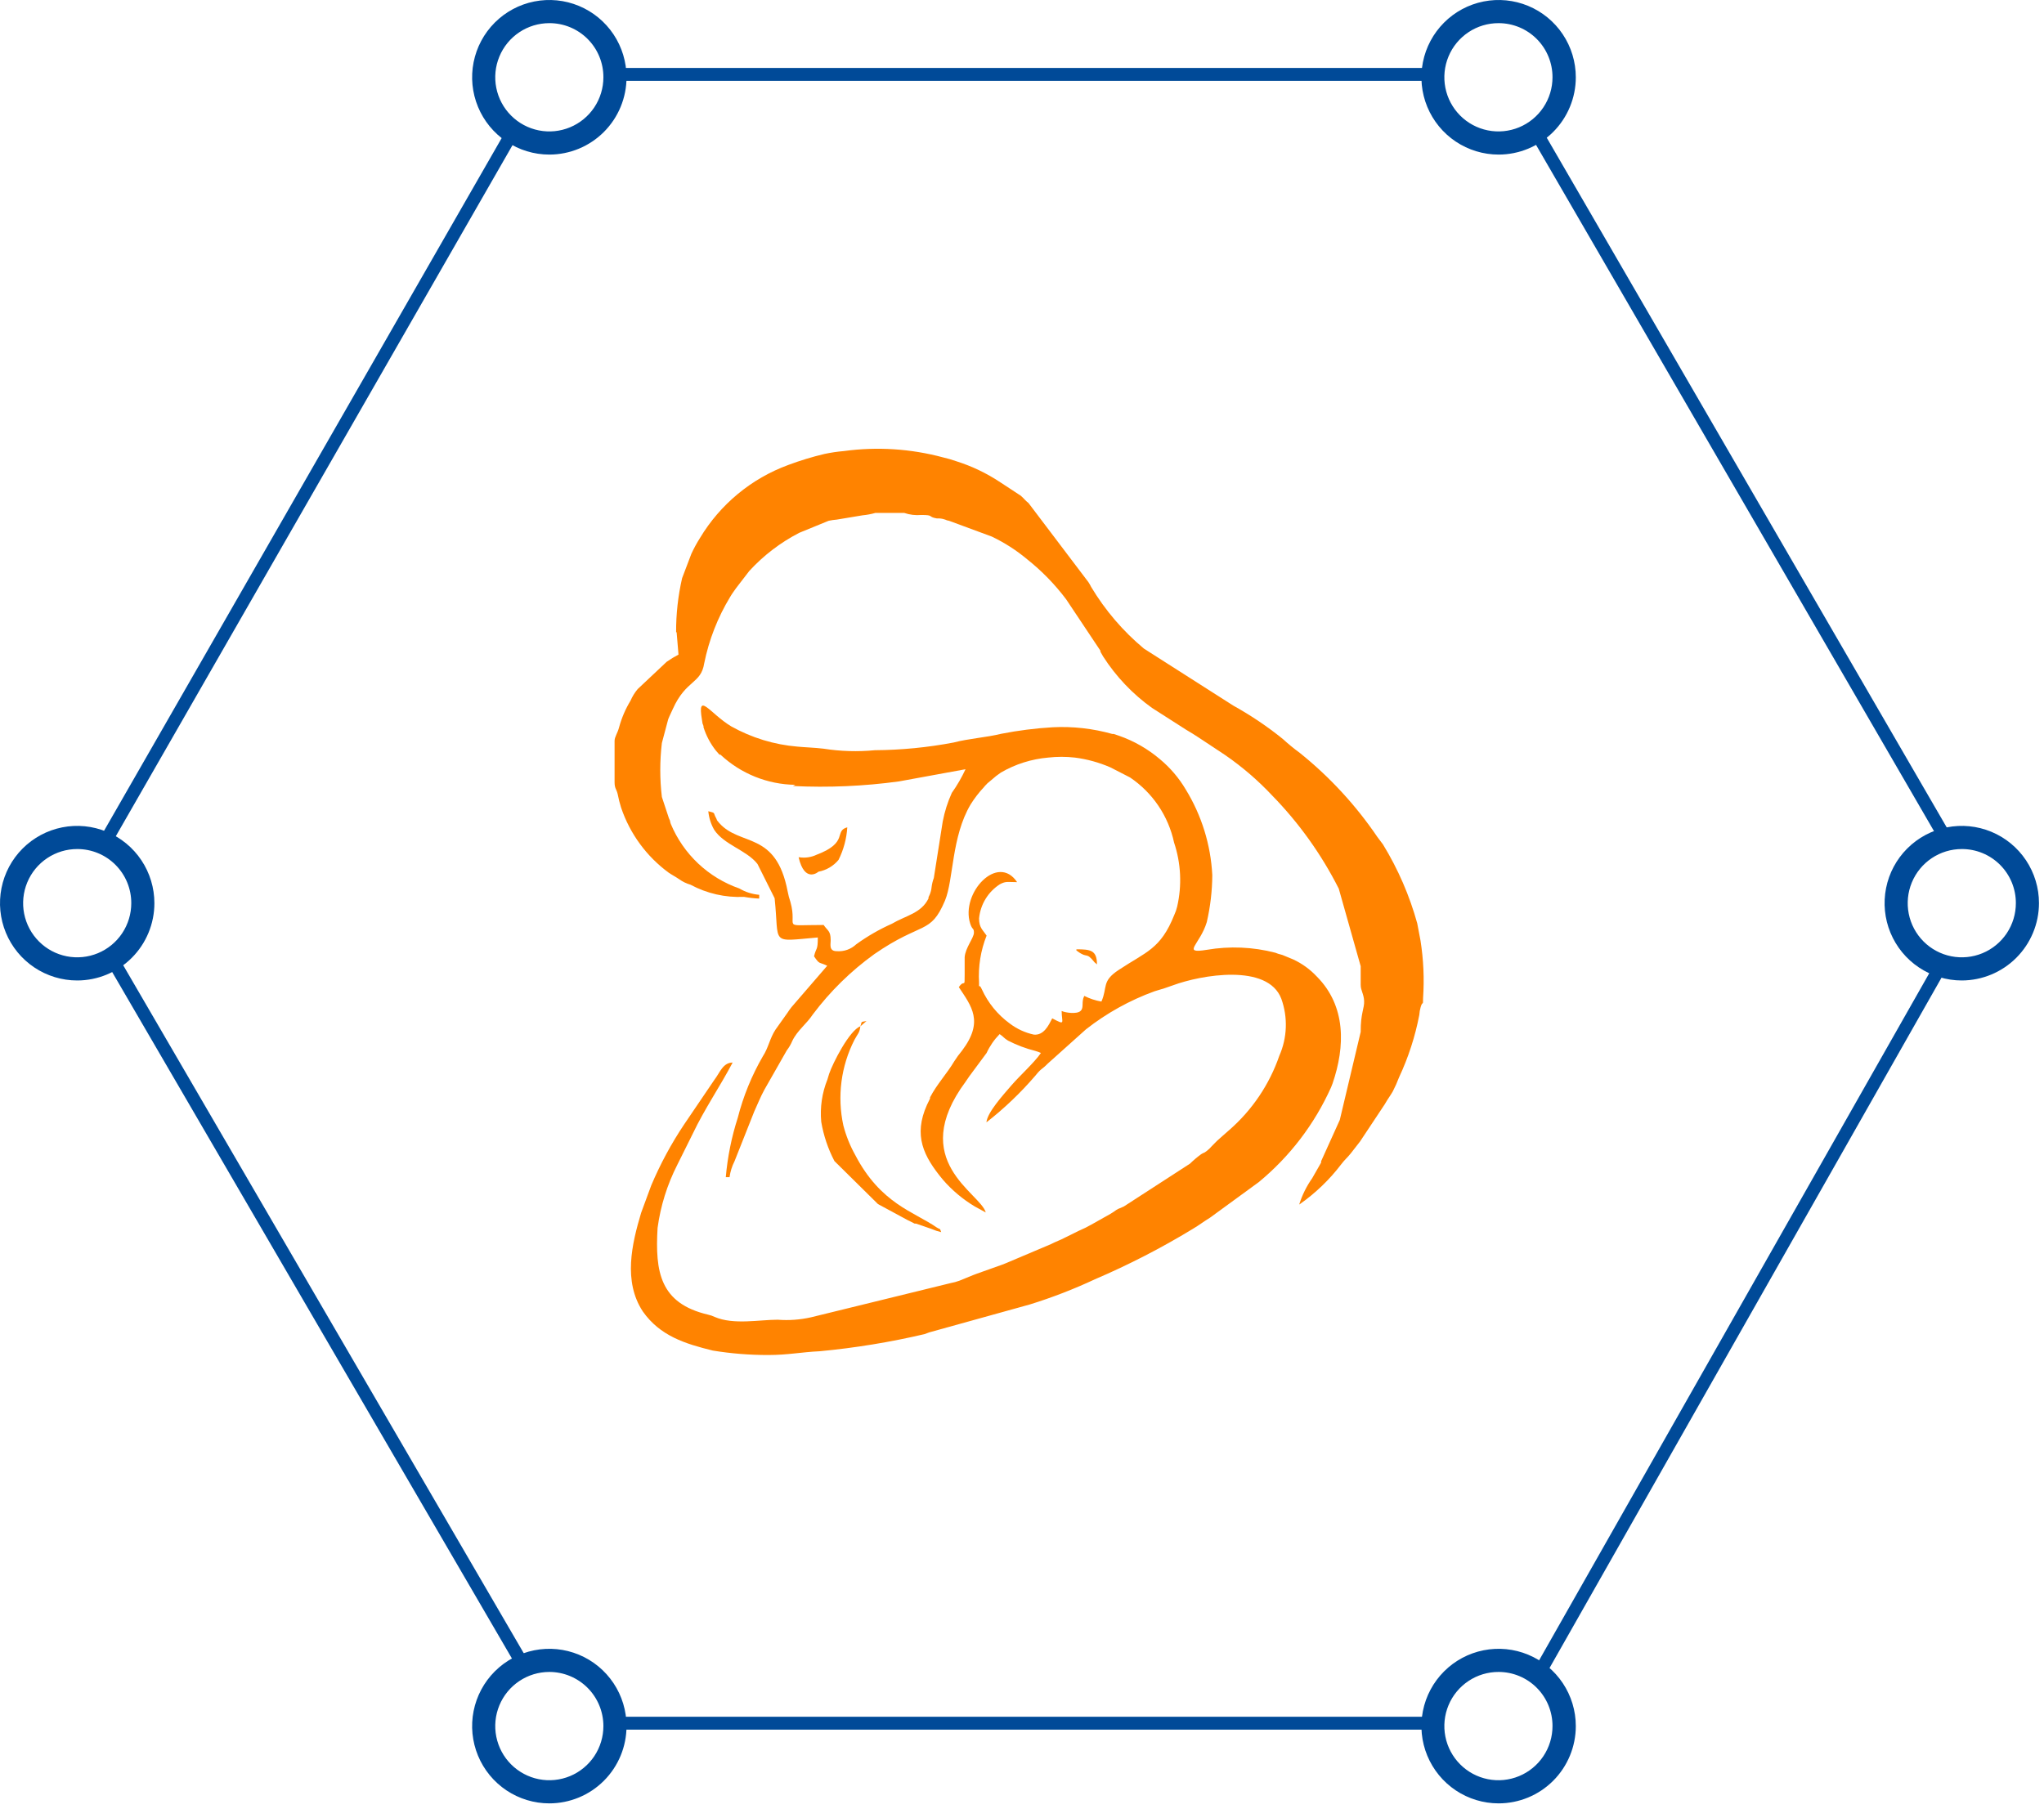
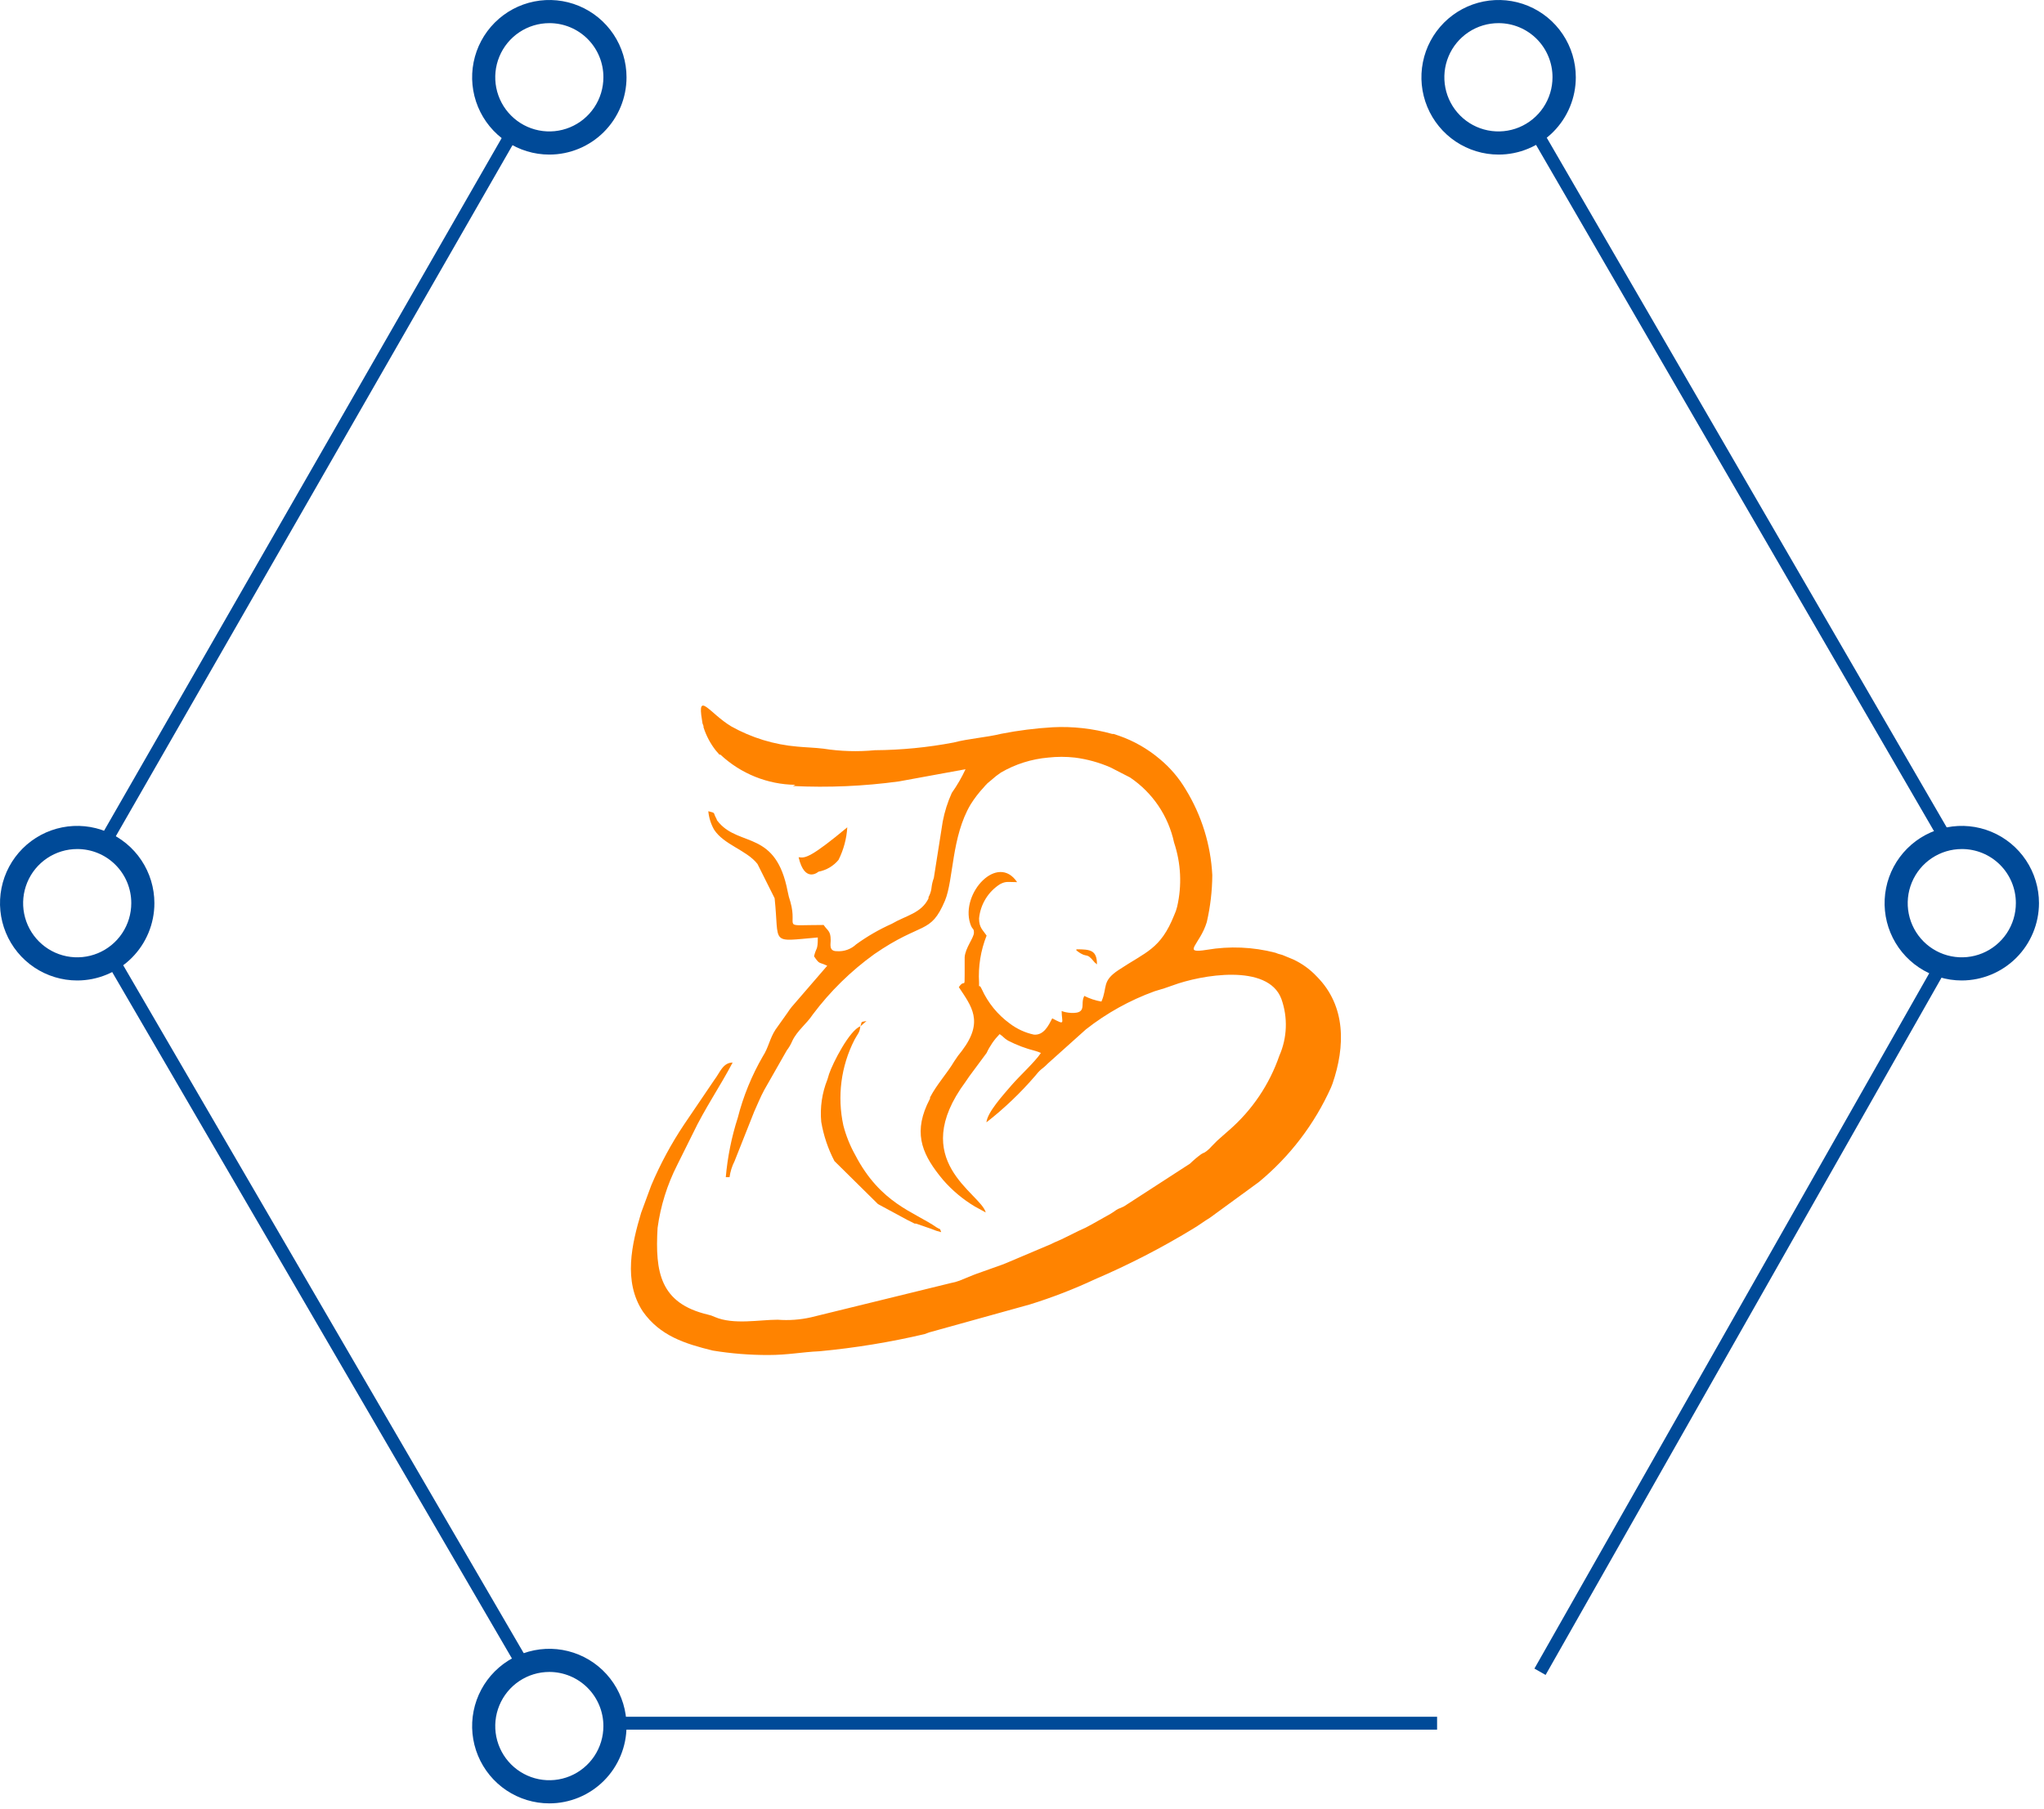
<svg xmlns="http://www.w3.org/2000/svg" width="296" height="262" viewBox="0 0 296 262" fill="none">
  <path fill-rule="evenodd" clip-rule="evenodd" d="M114.832 113.849C119.962 114.1 125.104 113.876 130.193 113.179L139.822 111.417C139.266 112.617 138.601 113.763 137.836 114.842C137.236 116.166 136.794 117.558 136.521 118.986L135.231 127.175C135.071 127.599 134.962 128.041 134.908 128.491C134.873 128.866 134.781 129.235 134.635 129.582L134.461 129.955V130.128C133.419 132.287 131.161 132.61 129.151 133.801C127.332 134.612 125.602 135.61 123.989 136.779C123.616 137.13 123.174 137.399 122.691 137.57C122.208 137.741 121.696 137.809 121.185 137.772C119.969 137.772 120.316 136.729 120.292 136.134C120.292 134.818 119.845 134.818 119.274 133.975C112.797 133.975 115.601 134.645 114.46 130.625C114.29 130.131 114.158 129.625 114.063 129.111C112.375 120.301 107.189 122.659 104.136 119.185C103.59 118.539 103.938 118.912 103.714 118.514C103.218 117.646 103.714 117.795 102.573 117.497C102.661 118.44 102.948 119.354 103.417 120.177C104.831 122.361 108.157 123.155 109.695 125.14L112.177 130.103C112.896 136.903 111.407 136.382 118.43 135.786C118.43 137.747 118.207 137.151 117.884 138.516C118.728 139.757 118.554 139.285 119.795 139.881L114.633 145.862C114.429 146.116 114.239 146.381 114.063 146.656L112.301 149.137C111.457 150.428 111.283 151.768 110.464 153.009C108.857 155.791 107.638 158.78 106.841 161.893C105.942 164.689 105.359 167.578 105.104 170.504H105.65C105.758 169.699 106.002 168.919 106.37 168.196L109.223 160.999C109.695 159.982 110.092 158.94 110.688 157.848L113.939 152.14C114.262 151.722 114.53 151.263 114.733 150.775C115.452 149.261 116.817 148.294 117.711 146.929C120.222 143.584 123.225 140.638 126.619 138.193C133.568 133.404 134.734 135.439 136.844 130.451C138.109 127.423 137.762 121.219 140.566 116.504C141.121 115.617 141.761 114.786 142.477 114.023C142.924 113.477 142.477 114.023 142.998 113.452L143.594 112.956C144.021 112.565 144.477 112.209 144.958 111.889C147.047 110.677 149.377 109.94 151.783 109.73C153.069 109.585 154.368 109.585 155.654 109.73C157.425 109.956 159.154 110.432 160.791 111.144L163.645 112.608C166.911 114.808 169.197 118.188 170.022 122.038C171.024 125.032 171.179 128.244 170.469 131.319C170.369 131.738 170.228 132.145 170.047 132.536C168.062 137.499 165.977 137.846 161.982 140.501C159.501 142.139 160.419 142.983 159.501 145.068C158.637 144.92 157.801 144.644 157.019 144.249C156.547 145.142 157.019 145.936 156.473 146.432C155.927 146.929 154.265 146.681 153.743 146.432C153.743 148.145 154.388 148.567 152.378 147.499C151.857 148.517 151.163 149.981 149.723 149.857C148.453 149.583 147.258 149.032 146.224 148.244C144.47 146.967 143.076 145.257 142.179 143.281C141.732 142.263 141.782 143.454 141.782 142.313C141.642 139.994 142.015 137.672 142.874 135.513C142.328 134.694 141.782 134.372 141.782 133.032C141.876 132.029 142.198 131.06 142.723 130.2C143.247 129.34 143.961 128.611 144.81 128.069C145.703 127.597 145.976 127.771 147.291 127.771C144.487 123.552 139.102 129.334 140.492 133.751C140.814 134.769 141.038 134.347 141.038 135.091C141.038 135.836 139.797 137.275 139.697 138.64C139.697 139.409 139.697 140.352 139.697 141.122C139.697 143.306 139.698 141.717 138.854 142.983C140.69 145.762 142.502 147.946 139.325 152.165C138.911 152.661 138.53 153.183 138.184 153.728C137.141 155.49 135.702 157.004 134.685 158.94V159.113L134.238 160.031C132.253 164.474 133.717 167.476 136.571 170.901C137.888 172.417 139.438 173.715 141.162 174.747L142.75 175.616C142.005 172.787 131.31 168.171 139.847 156.657L140.392 155.862L142.874 152.512C143.342 151.501 143.98 150.578 144.76 149.782C145.331 150.155 145.356 150.353 145.976 150.725C147.23 151.371 148.554 151.871 149.922 152.215C150.202 152.293 150.476 152.392 150.741 152.512C149.798 153.902 147.688 155.788 146.472 157.202C145.256 158.617 142.973 161.123 142.849 162.563C145.434 160.546 147.811 158.276 149.946 155.788C150.84 154.671 150.84 154.969 151.733 154.051L157.267 149.088C160.263 146.737 163.614 144.877 167.193 143.578L168.658 143.132L169.874 142.71C173.894 141.221 183.597 139.484 185.557 144.67C186.519 147.362 186.413 150.319 185.259 152.934C183.827 157.075 181.338 160.771 178.038 163.655L177.021 164.548C176.478 165.004 175.964 165.493 175.482 166.012C175.276 166.26 175.042 166.485 174.787 166.682C174.167 167.154 174.49 166.831 173.944 167.178C173.373 167.593 172.834 168.049 172.33 168.543L162.752 174.747L162.181 174.996C161.987 175.061 161.803 175.153 161.635 175.268C161.372 175.465 161.098 175.647 160.816 175.814L158.036 177.378C157.45 177.71 156.845 178.008 156.225 178.271L154.215 179.264C153.52 179.636 152.949 179.81 152.18 180.207L145.678 182.961L145.107 183.185L141.484 184.475L140.889 184.699L138.953 185.493C138.543 185.647 138.119 185.764 137.688 185.84L117.438 190.803C115.859 191.158 114.236 191.276 112.623 191.151C109.968 191.151 106.221 191.92 103.516 190.754C103.192 190.597 102.85 190.481 102.498 190.406C95.575 188.768 94.855 184.227 95.227 177.849C95.658 174.666 96.623 171.579 98.081 168.717L100.339 164.176C102.027 160.627 104.235 157.426 106.097 153.902C104.682 153.902 104.236 155.391 103.466 156.384L99.074 162.861C97.21 165.648 95.615 168.606 94.309 171.695L92.845 175.665C91.505 180.157 90.214 185.592 93.093 189.959C95.575 193.483 99.173 194.625 103.218 195.618C105.876 196.053 108.565 196.269 111.259 196.263C114.112 196.263 116.023 195.841 118.703 195.717C123.816 195.236 128.891 194.407 133.891 193.235C134.635 192.962 133.891 193.235 134.561 192.987L149.128 188.942C152.351 187.943 155.501 186.724 158.558 185.294C163.448 183.201 168.183 180.763 172.728 177.998C173.695 177.427 174.266 176.956 175.209 176.385L182.282 171.223C186.782 167.516 190.365 162.82 192.754 157.5L192.977 156.929C194.814 151.569 194.938 145.713 190.694 141.444C189.723 140.405 188.56 139.562 187.27 138.963L185.706 138.318L185.086 138.144L184.689 137.995C181.447 137.153 178.064 137.009 174.762 137.573C171.04 138.169 173.77 136.853 174.762 133.553C175.276 131.322 175.543 129.042 175.557 126.753C175.334 122.36 174.011 118.094 171.71 114.345C170.723 112.677 169.455 111.191 167.963 109.953C166.225 108.478 164.232 107.334 162.081 106.578L161.263 106.305H161.064C158.265 105.518 155.357 105.191 152.453 105.337C149.953 105.484 147.466 105.799 145.008 106.28C142.775 106.826 140.268 106.975 138.109 107.546C134.346 108.262 130.525 108.636 126.694 108.662C124.213 108.902 121.711 108.827 119.249 108.439C118.058 108.29 116.445 108.241 115.477 108.141C112.112 107.86 108.846 106.861 105.898 105.213C102.796 103.352 100.935 100.002 101.655 104.27C101.804 105.188 101.655 104.493 101.878 105.163V105.337C102.267 106.56 102.872 107.703 103.665 108.712L104.186 109.308H104.335C107.279 112.064 111.146 113.622 115.179 113.675" fill="#FF8300" />
-   <path fill-rule="evenodd" clip-rule="evenodd" d="M97.983 91.563L98.256 94.814C97.663 95.123 97.091 95.471 96.544 95.856L92.35 99.802C91.921 100.31 91.57 100.879 91.308 101.49C90.588 102.673 90.037 103.951 89.67 105.286C89.422 106.254 89 106.701 89 107.321V113.302C89 114.22 89.273 114.27 89.447 115.014C89.574 115.677 89.74 116.332 89.943 116.975C91.216 120.754 93.626 124.047 96.842 126.405C97.313 126.727 97.809 126.976 98.355 127.348C98.851 127.705 99.406 127.974 99.993 128.142C102.367 129.419 105.043 130.028 107.736 129.904C108.466 130.036 109.204 130.119 109.944 130.152V129.606C108.928 129.52 107.944 129.206 107.066 128.688C104.846 127.915 102.815 126.682 101.104 125.07C99.394 123.457 98.042 121.502 97.139 119.332C96.966 118.861 97.139 119.059 96.867 118.513L95.849 115.436C95.539 112.84 95.539 110.216 95.849 107.619L96.767 104.17C96.991 103.599 97.239 103.152 97.437 102.681C99.348 98.437 101.507 99.083 101.979 96.08C102.664 92.686 103.932 89.437 105.726 86.476C106.123 85.806 106.197 85.781 106.594 85.186L108.505 82.704C110.575 80.446 113.028 78.572 115.751 77.17L119.995 75.433C120.388 75.349 120.786 75.291 121.186 75.259L124.909 74.639C125.538 74.581 126.161 74.465 126.77 74.291H130.939C131.736 74.564 132.581 74.665 133.42 74.589C135.306 74.589 134.289 74.837 135.629 75.085C136.125 75.085 136.349 75.085 136.87 75.259C137.391 75.433 136.671 75.259 137.44 75.433L143.62 77.716C145.464 78.595 147.191 79.704 148.757 81.016C150.872 82.698 152.764 84.641 154.39 86.799L159.353 94.243V94.392L159.75 95.087C161.615 97.994 164.015 100.52 166.823 102.532L171.786 105.708C172.481 106.105 172.927 106.403 173.622 106.85L177.369 109.331C179.867 111.046 182.172 113.027 184.244 115.238C188.12 119.214 191.366 123.757 193.872 128.713L197.048 139.954C197.048 140.798 197.048 141.84 197.048 142.659C197.048 143.478 197.495 143.925 197.545 144.992C197.594 146.059 197.024 146.779 197.048 149.459L194.021 162.214L191.316 168.195V168.393L190.026 170.652C189.202 171.82 188.566 173.109 188.14 174.473C190.468 172.852 192.528 170.876 194.244 168.617C194.79 167.897 195.088 167.723 195.634 167.028L196.949 165.341L200.523 159.956C200.994 159.137 201.267 158.814 201.689 158.095C202.034 157.426 202.34 156.738 202.607 156.035C203.953 153.157 204.937 150.123 205.535 147.002C205.559 146.615 205.626 146.233 205.734 145.861C206.032 144.843 206.081 145.861 206.081 144.57C206.27 141.786 206.145 138.989 205.709 136.232L205.238 133.75C204.126 129.724 202.456 125.873 200.275 122.31L199.455 121.218C196.341 116.63 192.561 112.532 188.239 109.059C187.296 108.364 186.576 107.768 185.757 107.024C183.518 105.216 181.127 103.606 178.61 102.209L165.656 93.945C162.625 91.417 160.042 88.397 158.013 85.012C157.898 84.771 157.765 84.538 157.616 84.317L148.955 72.877C148.484 72.505 148.31 72.232 147.838 71.81L144.885 69.874C142.899 68.549 140.735 67.513 138.458 66.797C137.84 66.58 137.21 66.398 136.572 66.251C131.891 64.991 127.007 64.679 122.204 65.333C121.253 65.414 120.308 65.555 119.375 65.755C117.606 66.175 115.866 66.706 114.163 67.343C108.809 69.307 104.289 73.047 101.358 77.939C100.895 78.672 100.48 79.435 100.117 80.222L98.777 83.746C98.189 86.318 97.897 88.95 97.909 91.588" fill="#FF8300" />
  <path fill-rule="evenodd" clip-rule="evenodd" d="M124.61 148.642C122.997 149.237 120.59 154.002 120.069 155.54L119.821 156.359C119.04 158.302 118.734 160.404 118.927 162.489C119.263 164.471 119.907 166.389 120.838 168.172L127.142 174.4L131.36 176.683C131.757 176.857 132.129 177.08 132.452 177.229H132.651L134.884 177.999C135.341 178.197 135.814 178.354 136.299 178.47C136.026 177.775 136.299 178.197 135.629 177.775C132.378 175.517 127.514 174.351 123.841 167.278C123.091 165.934 122.515 164.5 122.129 163.01C121.216 158.812 121.786 154.427 123.742 150.602C124.238 149.659 124.511 149.634 124.61 148.468" fill="#FF8300" />
-   <path fill-rule="evenodd" clip-rule="evenodd" d="M115.651 124.173C116.545 128.019 118.53 126.257 118.53 126.257C119.668 126.043 120.695 125.437 121.433 124.545C122.168 123.075 122.599 121.471 122.699 119.83C120.714 120.376 122.972 122.014 118.257 123.801C117.485 124.168 116.621 124.297 115.775 124.173" fill="#FF8300" />
+   <path fill-rule="evenodd" clip-rule="evenodd" d="M115.651 124.173C116.545 128.019 118.53 126.257 118.53 126.257C119.668 126.043 120.695 125.437 121.433 124.545C122.168 123.075 122.599 121.471 122.699 119.83C117.485 124.168 116.621 124.297 115.775 124.173" fill="#FF8300" />
  <path fill-rule="evenodd" clip-rule="evenodd" d="M158.856 139.683C158.856 137.623 157.913 137.499 155.878 137.499C155.878 137.499 155.878 137.499 155.878 137.623C155.878 137.747 155.878 137.623 156.027 137.772C157.54 138.913 157.218 137.772 158.508 139.385L158.856 139.683Z" fill="#FF8300" />
  <path fill-rule="evenodd" clip-rule="evenodd" d="M124.61 148.64L125.478 147.896C124.61 148.044 124.833 147.896 124.61 148.64Z" fill="#FF8300" />
  <g style="mix-blend-mode:multiply">
    <path d="M90.729 250.01C90.729 247.796 90.073 245.632 88.845 243.791C87.616 241.95 85.871 240.515 83.828 239.668C81.785 238.82 79.537 238.599 77.369 239.031C75.2 239.462 73.208 240.529 71.645 242.094C70.082 243.66 69.017 245.654 68.585 247.826C68.154 249.997 68.375 252.248 69.222 254.294C70.068 256.339 71.501 258.088 73.339 259.318C75.177 260.548 77.339 261.204 79.55 261.204C82.515 261.204 85.358 260.025 87.454 257.926C89.551 255.826 90.729 252.979 90.729 250.01ZM87.38 250.01C87.38 251.561 86.921 253.077 86.061 254.366C85.2 255.656 83.977 256.661 82.546 257.255C81.115 257.848 79.541 258.003 78.022 257.701C76.503 257.398 75.108 256.651 74.013 255.555C72.917 254.458 72.172 253.061 71.869 251.54C71.567 250.019 71.722 248.442 72.315 247.009C72.908 245.576 73.911 244.352 75.199 243.49C76.487 242.628 78.001 242.168 79.55 242.168C81.626 242.168 83.618 242.995 85.087 244.465C86.555 245.936 87.38 247.93 87.38 250.01" fill="#004A98" />
  </g>
  <g style="mix-blend-mode:multiply">
-     <path d="M228.199 250.01C228.199 247.796 227.543 245.632 226.315 243.791C225.087 241.95 223.341 240.515 221.298 239.668C219.255 238.82 217.008 238.599 214.839 239.031C212.67 239.462 210.679 240.529 209.115 242.094C207.552 243.66 206.487 245.654 206.056 247.826C205.624 249.997 205.846 252.248 206.692 254.294C207.538 256.339 208.971 258.088 210.809 259.318C212.648 260.548 214.809 261.204 217.02 261.204C219.985 261.204 222.828 260.025 224.925 257.926C227.021 255.826 228.199 252.979 228.199 250.01ZM224.824 250.01C224.824 251.562 224.364 253.079 223.502 254.369C222.64 255.659 221.416 256.664 219.983 257.257C218.551 257.85 216.975 258.004 215.455 257.699C213.935 257.394 212.54 256.644 211.446 255.545C210.352 254.446 209.608 253.046 209.309 251.523C209.01 250 209.169 248.423 209.766 246.99C210.363 245.558 211.371 244.335 212.662 243.477C213.953 242.618 215.47 242.163 217.02 242.168C218.047 242.168 219.064 242.371 220.013 242.766C220.961 243.16 221.823 243.738 222.548 244.467C223.273 245.195 223.847 246.06 224.237 247.011C224.628 247.962 224.827 248.981 224.824 250.01" fill="#004A98" />
-   </g>
+     </g>
  <g style="mix-blend-mode:multiply">
    <path d="M90.729 11.194C90.729 8.98 90.073 6.816 88.845 4.975C87.616 3.134 85.871 1.699 83.828 0.852C81.785 0.005 79.537 -0.217 77.369 0.215C75.2 0.647 73.208 1.713 71.645 3.279C70.082 4.844 69.017 6.839 68.585 9.011C68.154 11.182 68.375 13.433 69.222 15.478C70.068 17.524 71.501 19.272 73.339 20.502C75.177 21.732 77.339 22.389 79.55 22.389C82.515 22.389 85.358 21.21 87.454 19.11C89.551 17.011 90.729 14.163 90.729 11.194ZM87.38 11.194C87.38 12.745 86.921 14.261 86.061 15.551C85.2 16.841 83.977 17.846 82.546 18.439C81.115 19.033 79.541 19.188 78.022 18.885C76.503 18.583 75.108 17.836 74.013 16.739C72.917 15.643 72.172 14.245 71.869 12.724C71.567 11.203 71.722 9.627 72.315 8.194C72.908 6.761 73.911 5.536 75.199 4.675C76.487 3.813 78.001 3.353 79.55 3.353C80.579 3.349 81.599 3.55 82.551 3.943C83.502 4.335 84.367 4.913 85.095 5.642C85.823 6.371 86.399 7.236 86.792 8.189C87.184 9.142 87.384 10.164 87.38 11.194" fill="#004A98" />
  </g>
  <g style="mix-blend-mode:multiply">
    <path d="M228.199 11.194C228.199 8.98 227.543 6.816 226.315 4.975C225.087 3.134 223.341 1.699 221.298 0.852C219.255 0.005 217.008 -0.217 214.839 0.215C212.67 0.647 210.679 1.713 209.115 3.279C207.552 4.844 206.487 6.839 206.056 9.011C205.624 11.182 205.846 13.433 206.692 15.478C207.538 17.524 208.971 19.272 210.809 20.502C212.648 21.732 214.809 22.389 217.02 22.389C219.985 22.389 222.828 21.21 224.925 19.11C227.021 17.011 228.199 14.163 228.199 11.194ZM224.824 11.194C224.824 12.746 224.364 14.264 223.502 15.554C222.64 16.844 221.416 17.849 219.983 18.442C218.551 19.034 216.975 19.188 215.455 18.883C213.935 18.578 212.54 17.829 211.446 16.73C210.352 15.63 209.608 14.231 209.309 12.708C209.01 11.185 209.169 9.607 209.766 8.175C210.363 6.742 211.371 5.52 212.662 4.661C213.953 3.803 215.47 3.348 217.02 3.353C218.047 3.353 219.064 3.556 220.013 3.95C220.961 4.345 221.823 4.923 222.548 5.651C223.273 6.38 223.847 7.244 224.237 8.196C224.628 9.147 224.827 10.166 224.824 11.194" fill="#004A98" />
  </g>
  <g style="mix-blend-mode:multiply">
    <path d="M295.274 130.819C295.274 128.604 294.618 126.44 293.39 124.599C292.161 122.758 290.415 121.323 288.373 120.476C286.33 119.629 284.082 119.407 281.914 119.839C279.745 120.271 277.753 121.337 276.19 122.903C274.626 124.468 273.562 126.463 273.13 128.635C272.699 130.806 272.92 133.057 273.766 135.102C274.613 137.148 276.045 138.896 277.884 140.126C279.722 141.356 281.884 142.013 284.095 142.013C287.057 142.006 289.897 140.824 291.992 138.726C294.087 136.628 295.267 133.785 295.274 130.819ZM291.925 130.819C291.925 132.369 291.466 133.885 290.606 135.175C289.745 136.465 288.522 137.47 287.091 138.063C285.66 138.657 284.086 138.812 282.567 138.509C281.048 138.207 279.653 137.46 278.557 136.363C277.462 135.267 276.716 133.869 276.414 132.348C276.112 130.827 276.267 129.251 276.86 127.818C277.453 126.385 278.456 125.16 279.744 124.298C281.032 123.437 282.546 122.977 284.095 122.977C285.124 122.973 286.144 123.174 287.096 123.567C288.047 123.959 288.912 124.537 289.64 125.266C290.368 125.995 290.944 126.86 291.337 127.813C291.729 128.766 291.929 129.788 291.925 130.819" fill="#004A98" />
  </g>
  <g style="mix-blend-mode:multiply">
    <path d="M22.358 130.819C22.358 128.604 21.703 126.44 20.474 124.599C19.246 122.758 17.5 121.323 15.457 120.476C13.414 119.629 11.167 119.407 8.998 119.839C6.83 120.271 4.838 121.337 3.274 122.903C1.711 124.468 0.646 126.463 0.215 128.635C-0.217 130.806 0.005 133.057 0.851 135.102C1.697 137.148 3.13 138.896 4.968 140.126C6.807 141.356 8.968 142.013 11.179 142.013C14.144 142.013 16.987 140.834 19.084 138.734C21.18 136.635 22.358 133.787 22.358 130.819ZM19.01 130.819C19.01 132.369 18.551 133.885 17.69 135.175C16.83 136.465 15.607 137.47 14.176 138.063C12.745 138.657 11.17 138.812 9.651 138.509C8.132 138.207 6.737 137.46 5.642 136.363C4.547 135.267 3.801 133.869 3.499 132.348C3.197 130.827 3.352 129.251 3.944 127.818C4.537 126.385 5.541 125.16 6.829 124.298C8.116 123.437 9.63 122.977 11.179 122.977C12.208 122.973 13.228 123.174 14.18 123.567C15.132 123.959 15.996 124.537 16.724 125.266C17.452 125.995 18.029 126.86 18.421 127.813C18.813 128.766 19.013 129.788 19.01 130.819" fill="#004A98" />
  </g>
  <g style="mix-blend-mode:multiply">
    <path d="M208.11 248.658H89.271V250.524H208.11V248.658Z" fill="#004A98" />
  </g>
  <g style="mix-blend-mode:multiply">
    <path d="M222.205 241.681L280.584 138.849L282.204 139.768L223.825 242.6L222.205 241.681Z" fill="#004A98" />
  </g>
  <g style="mix-blend-mode:multiply">
    <path d="M222.992 18.223L221.381 19.16L280.997 121.98L282.608 121.043L222.992 18.223Z" fill="#004A98" />
  </g>
  <g style="mix-blend-mode:multiply">
-     <path d="M207.704 9.843H88.866V11.709H207.704V9.843Z" fill="#004A98" />
-   </g>
+     </g>
  <g style="mix-blend-mode:multiply">
    <path d="M74.088 17.494L14.25 121.755L15.871 122.688L75.709 18.427L74.088 17.494Z" fill="#004A98" />
  </g>
  <g style="mix-blend-mode:multiply">
    <path d="M16.795 138.011L76.417 240.437L74.797 241.357L15.175 138.957L16.795 138.011Z" fill="#004A98" />
  </g>
</svg>